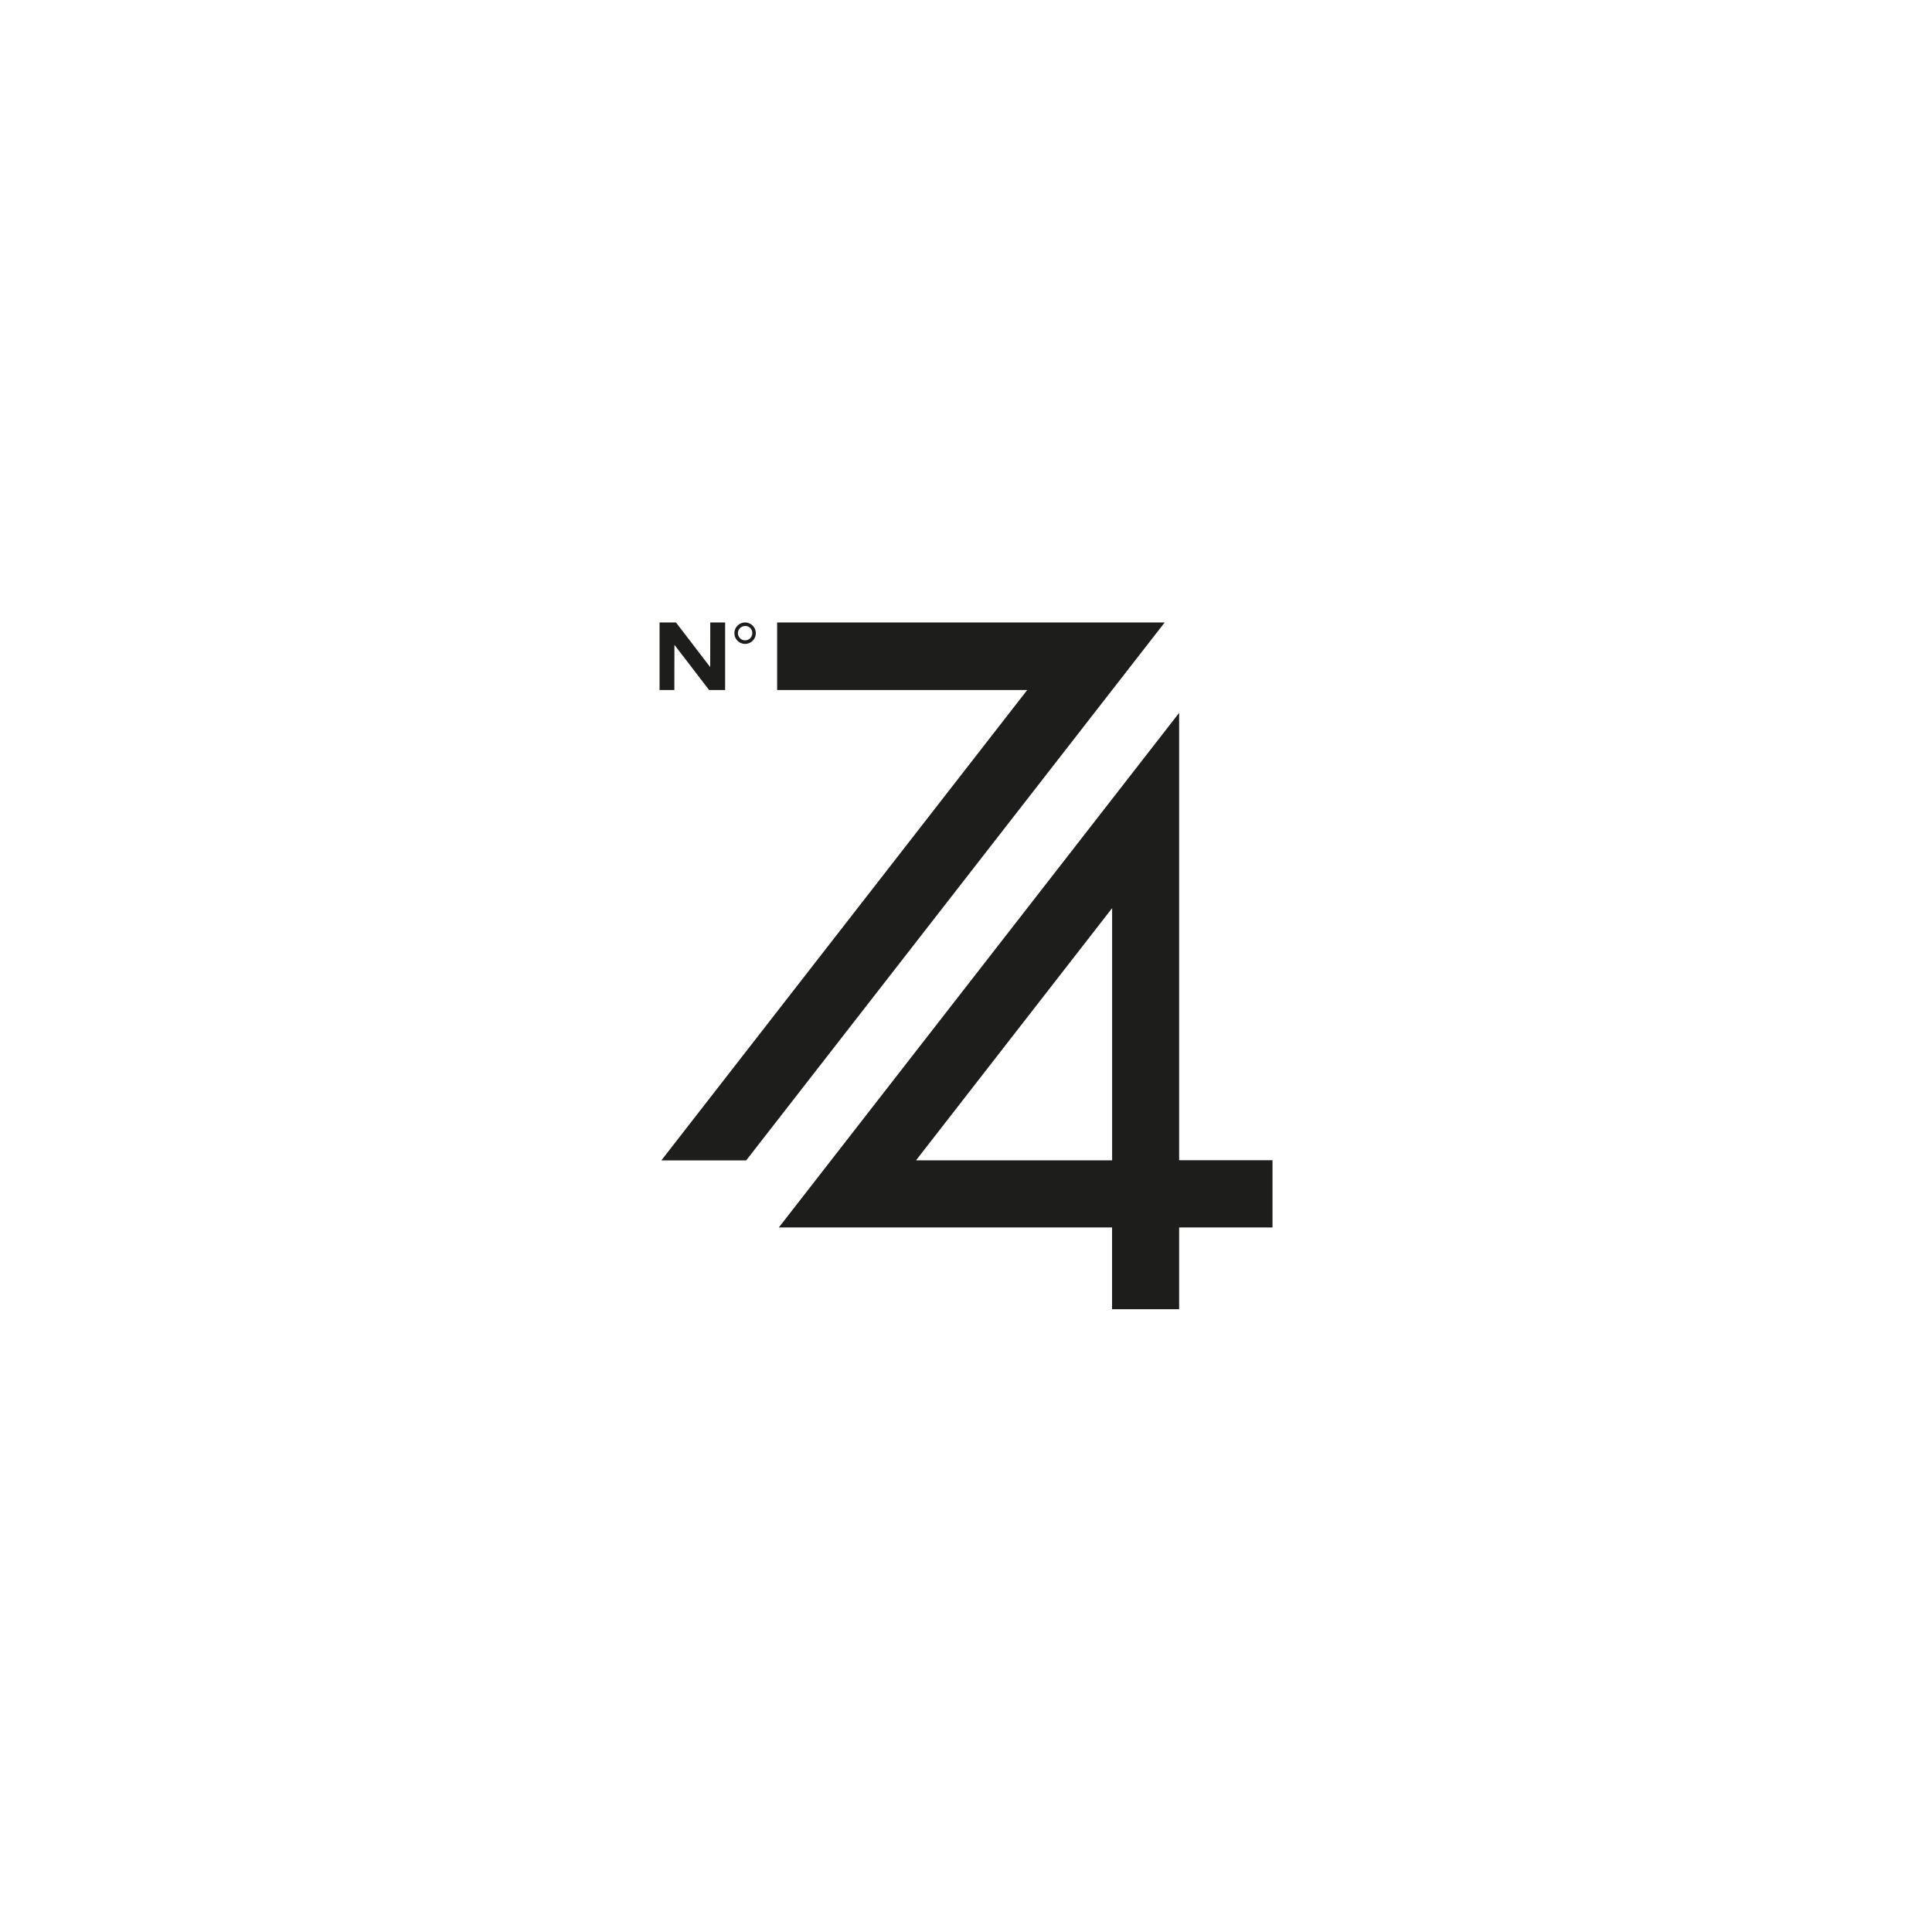
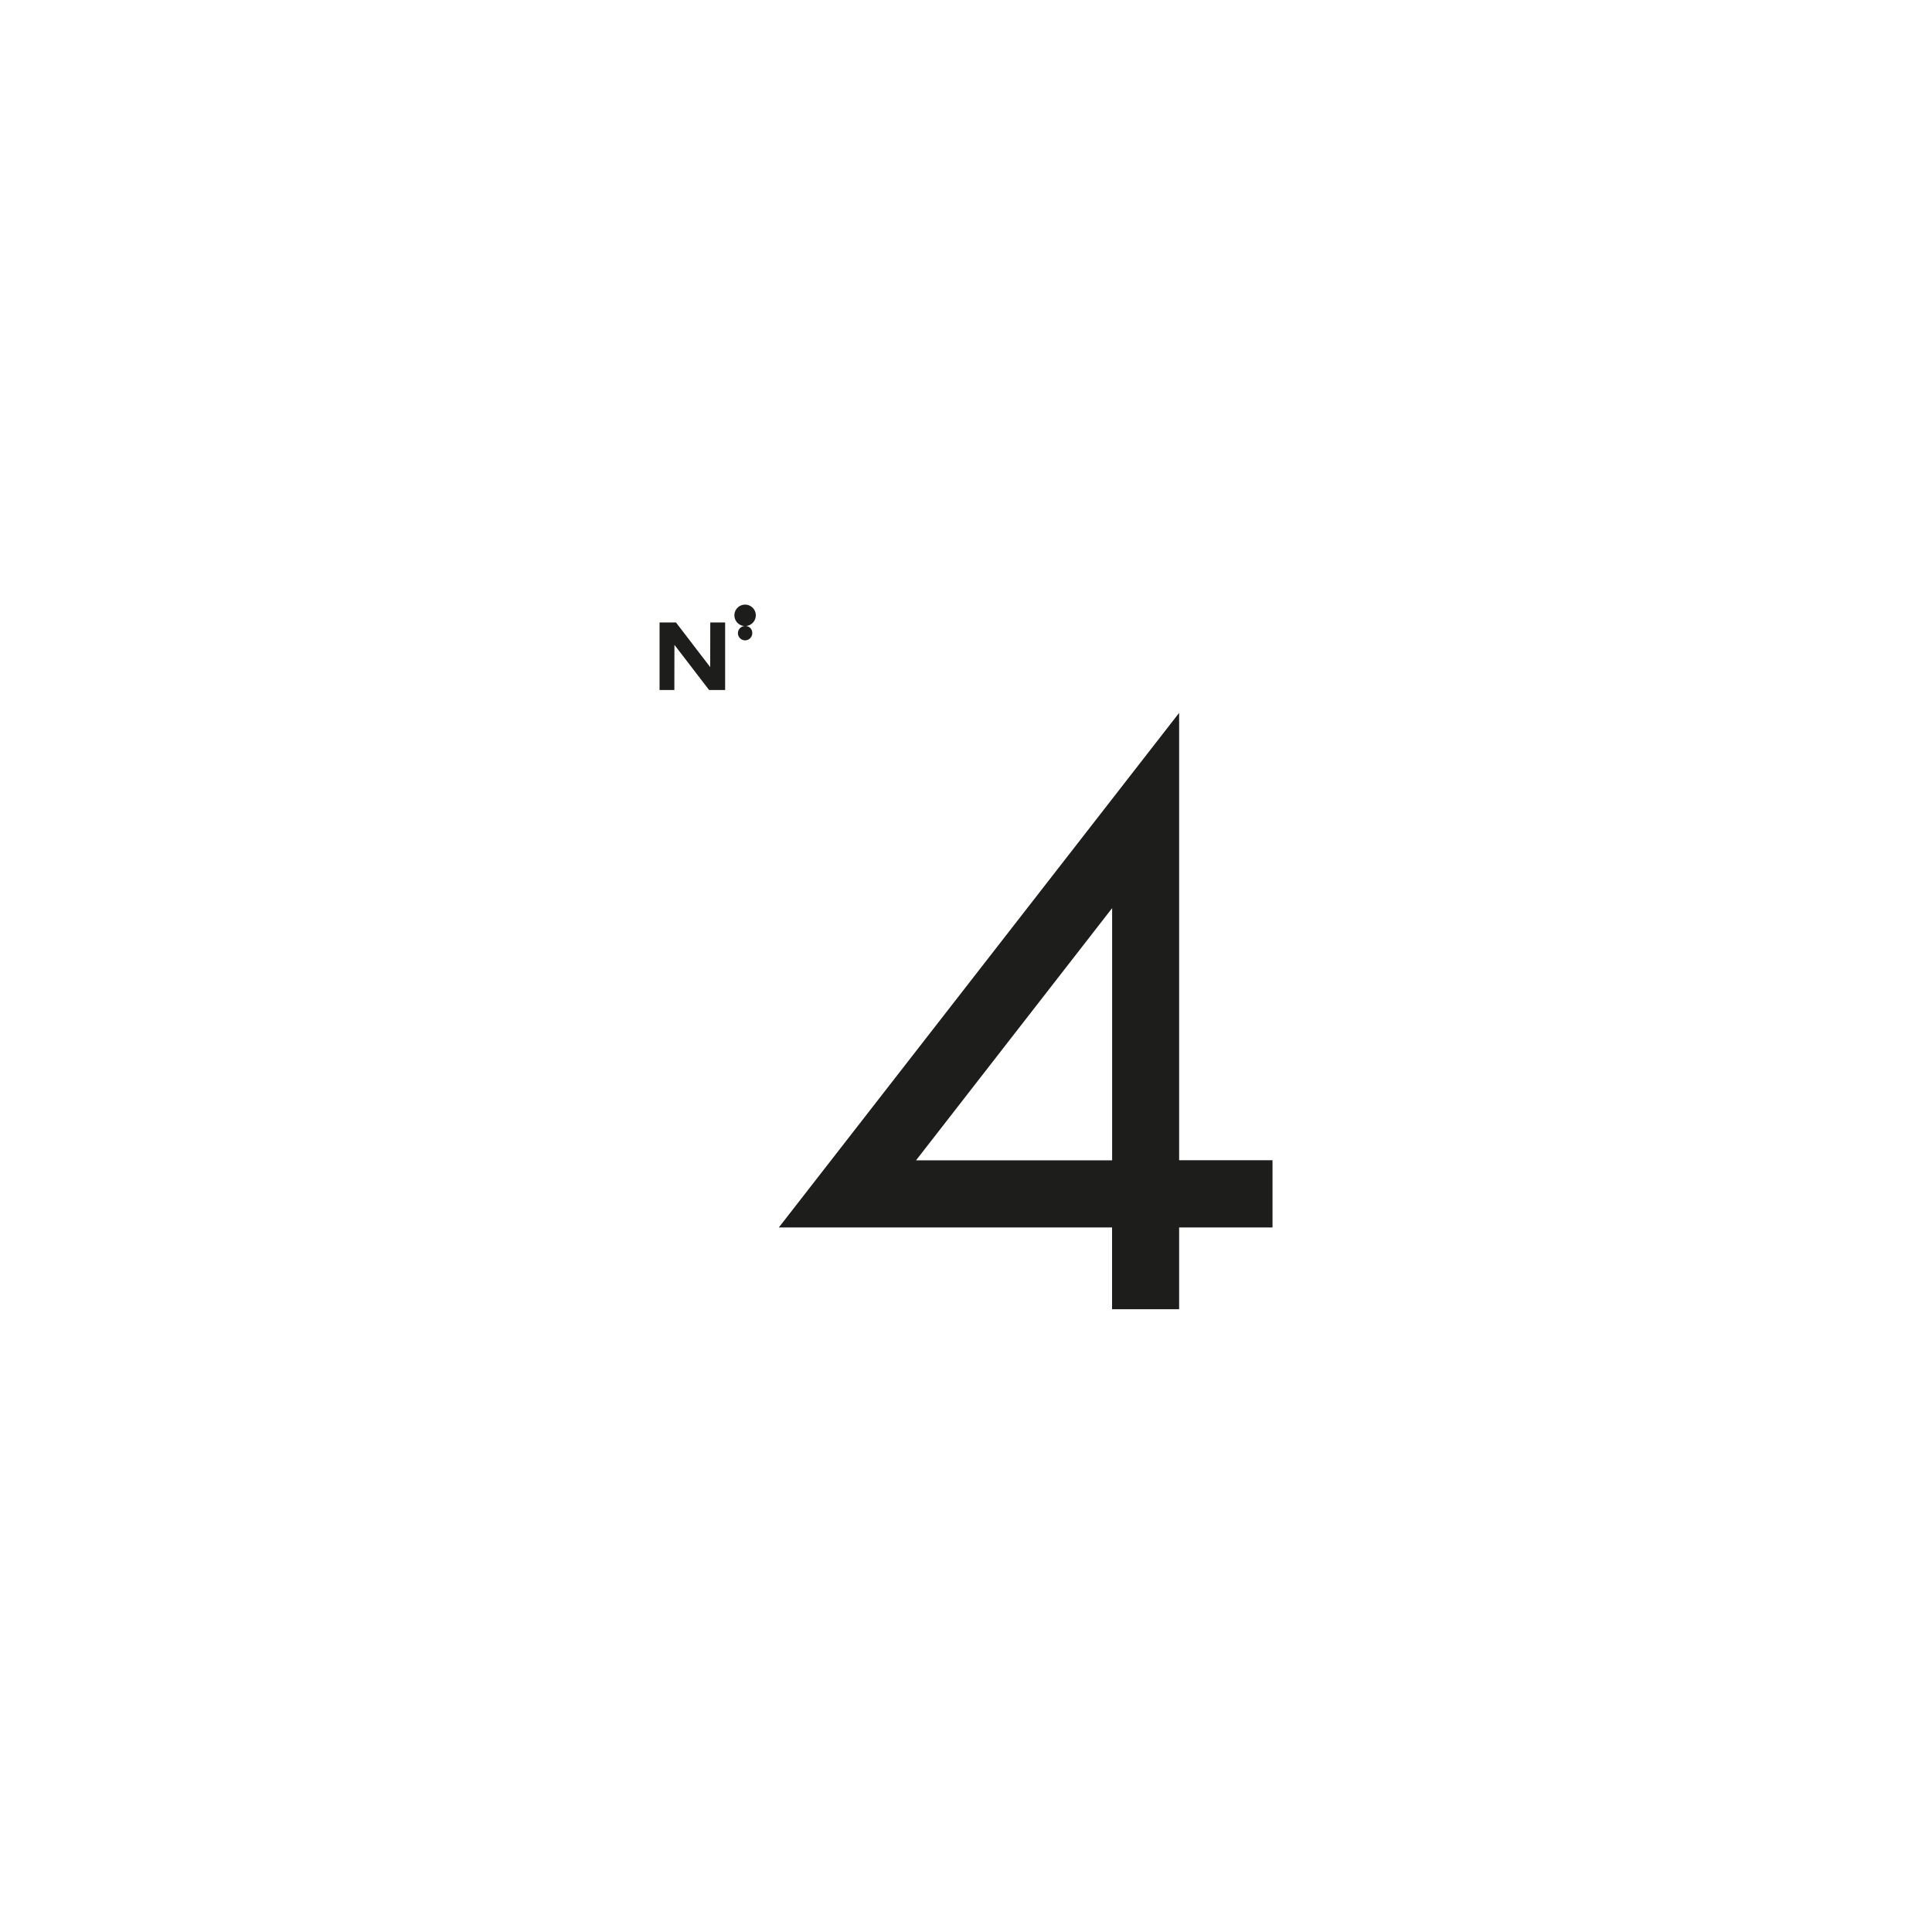
<svg xmlns="http://www.w3.org/2000/svg" id="Ebene_1" data-name="Ebene 1" viewBox="0 0 283.46 283.46">
  <defs>
    <style>.cls-1{fill:#1d1d1b;}</style>
  </defs>
  <polygon class="cls-1" points="96.77 91.33 96.77 101.24 98.24 101.24 98.94 101.24 98.95 94.61 104.04 101.24 104.36 101.24 106.39 101.24 106.39 91.33 105.32 91.33 104.21 91.33 104.2 97.88 99.18 91.33 96.77 91.33" />
-   <path class="cls-1" d="M109.32,91.85a1.05,1.05,0,1,0,1.05,1.05,1,1,0,0,0-1.05-1.05m0,2.62a1.57,1.57,0,1,1,1.57-1.57,1.57,1.57,0,0,1-1.57,1.57" />
+   <path class="cls-1" d="M109.32,91.85a1.05,1.05,0,1,0,1.05,1.05,1,1,0,0,0-1.05-1.05a1.57,1.57,0,1,1,1.57-1.57,1.57,1.57,0,0,1-1.57,1.57" />
  <path class="cls-1" d="M134.4,170.24l28.77-37v37Zm-20.13,9.85h48.89v12H173v-12h13.7v-9.86H173V104.59Z" />
-   <polygon class="cls-1" points="114.02 91.33 114.02 101.24 150.71 101.24 97.03 170.25 109.48 170.25 170.88 91.33 114.02 91.33" />
</svg>